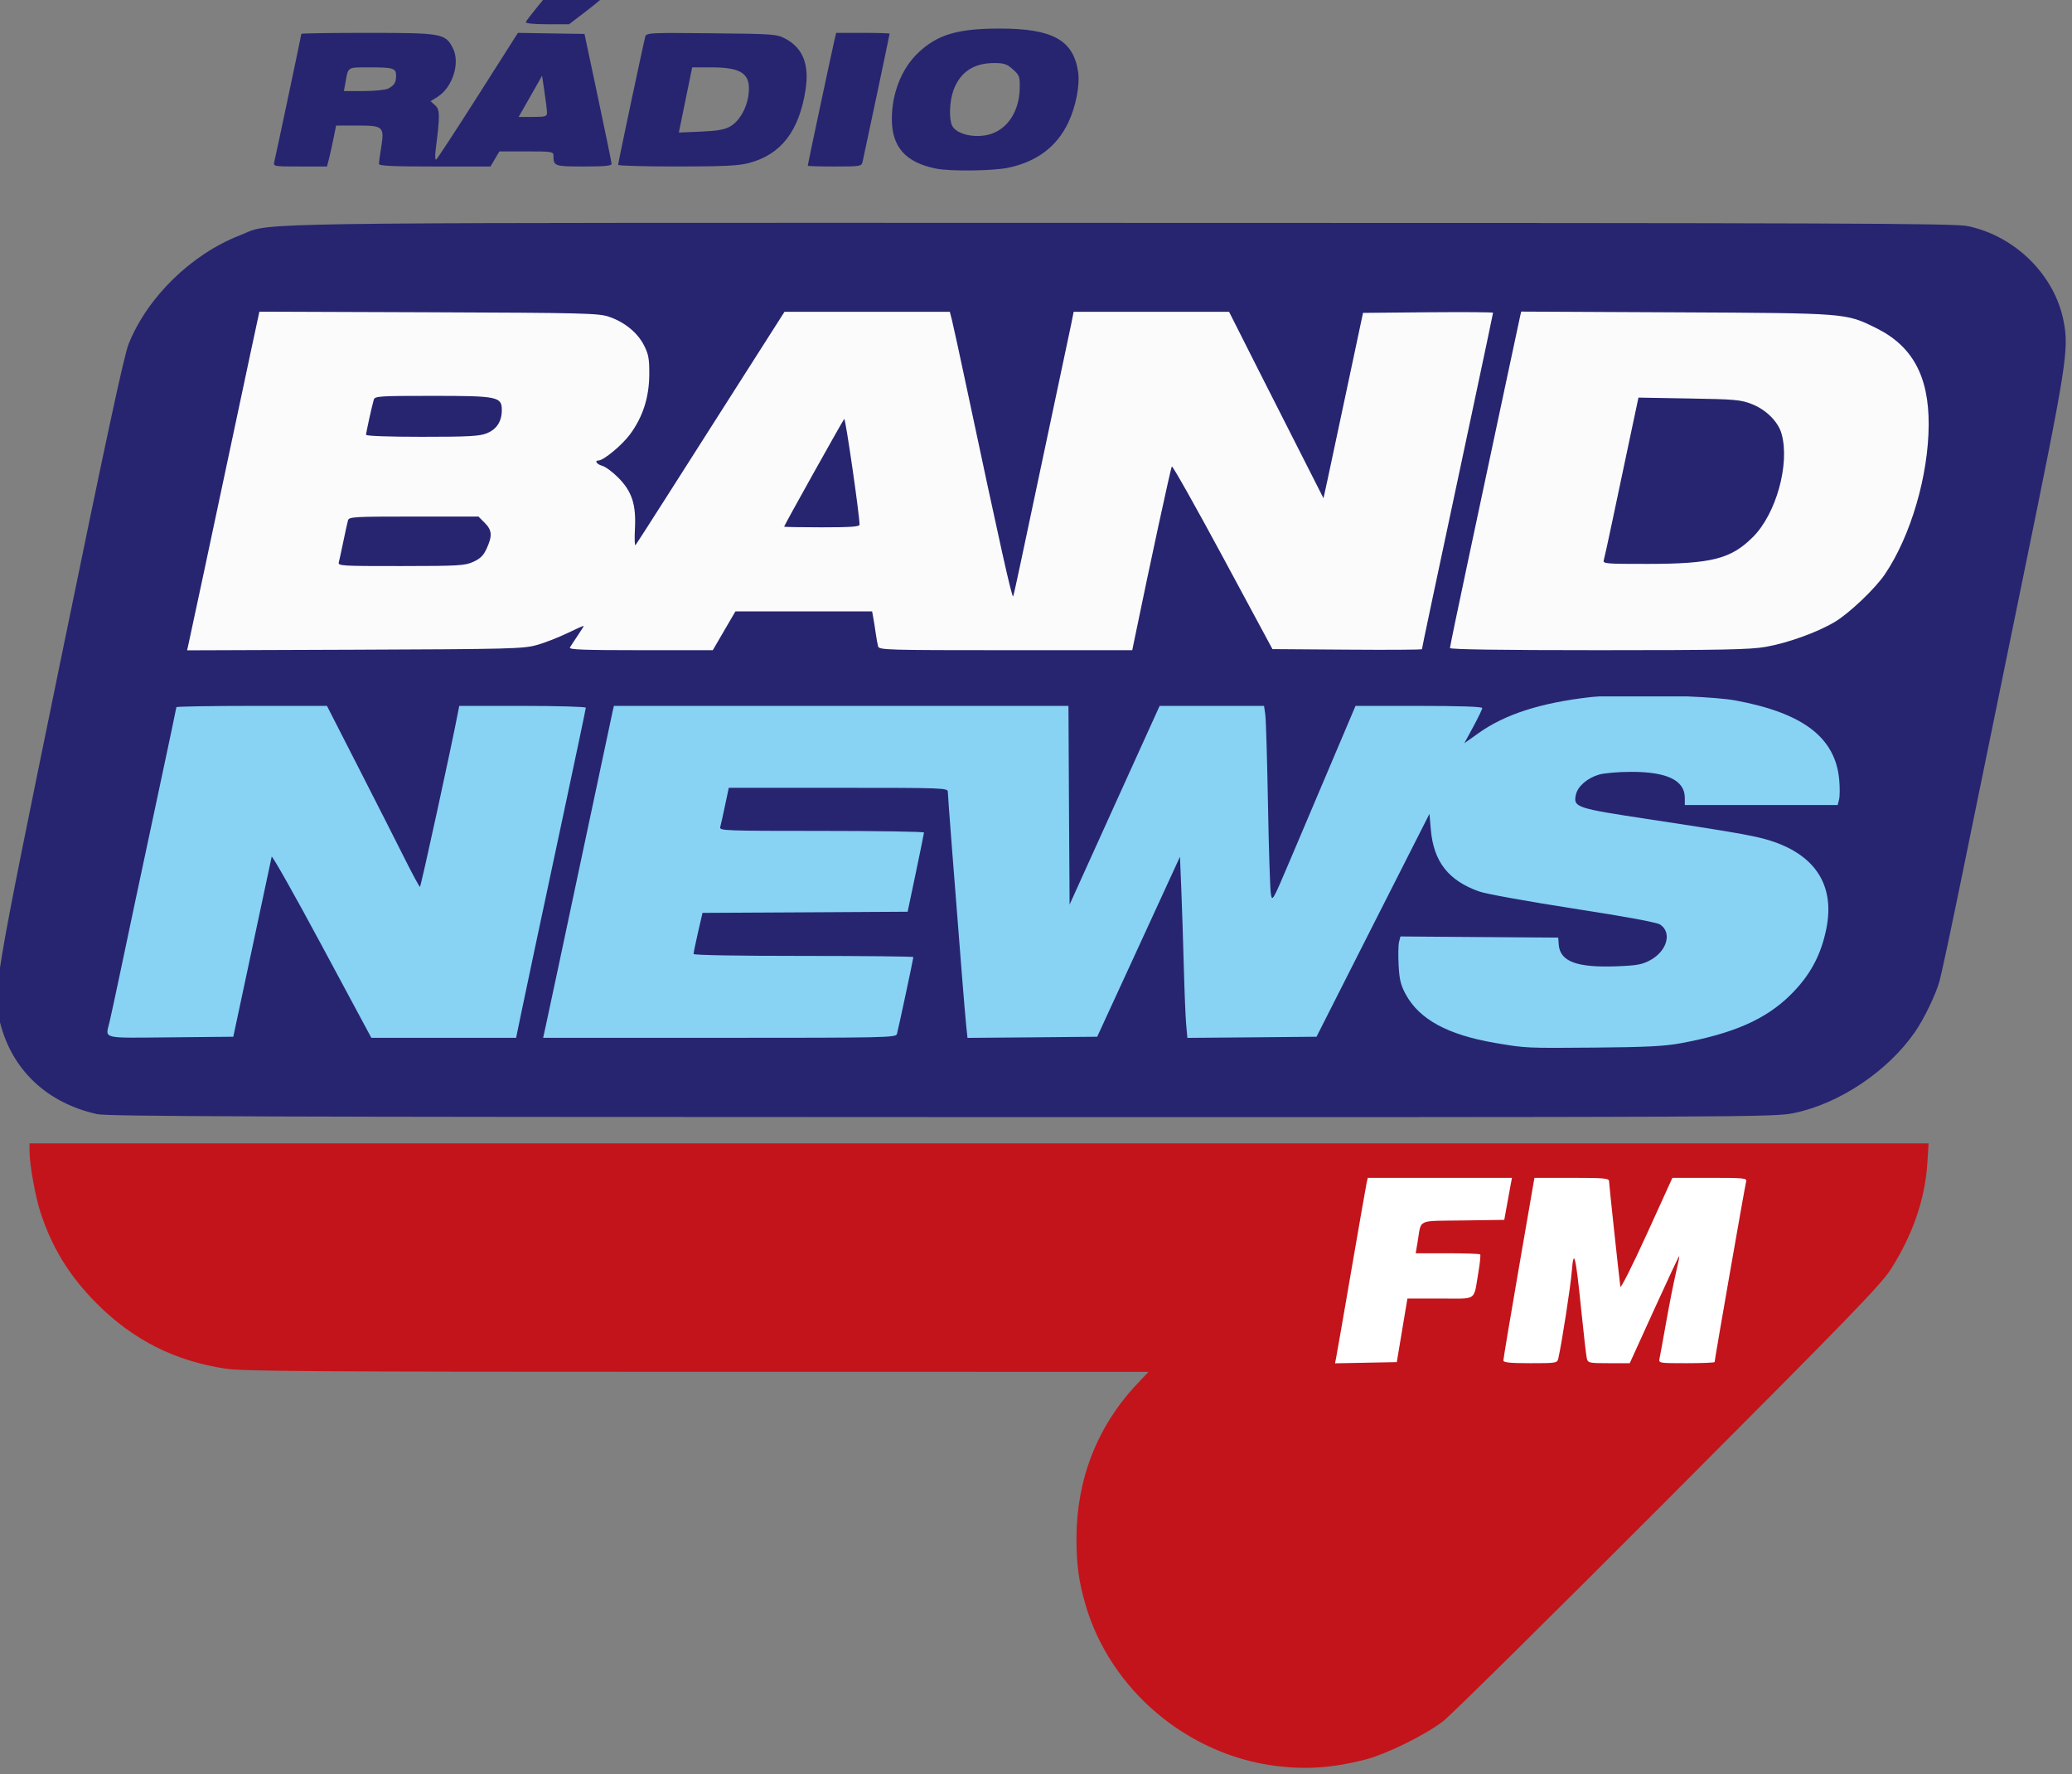
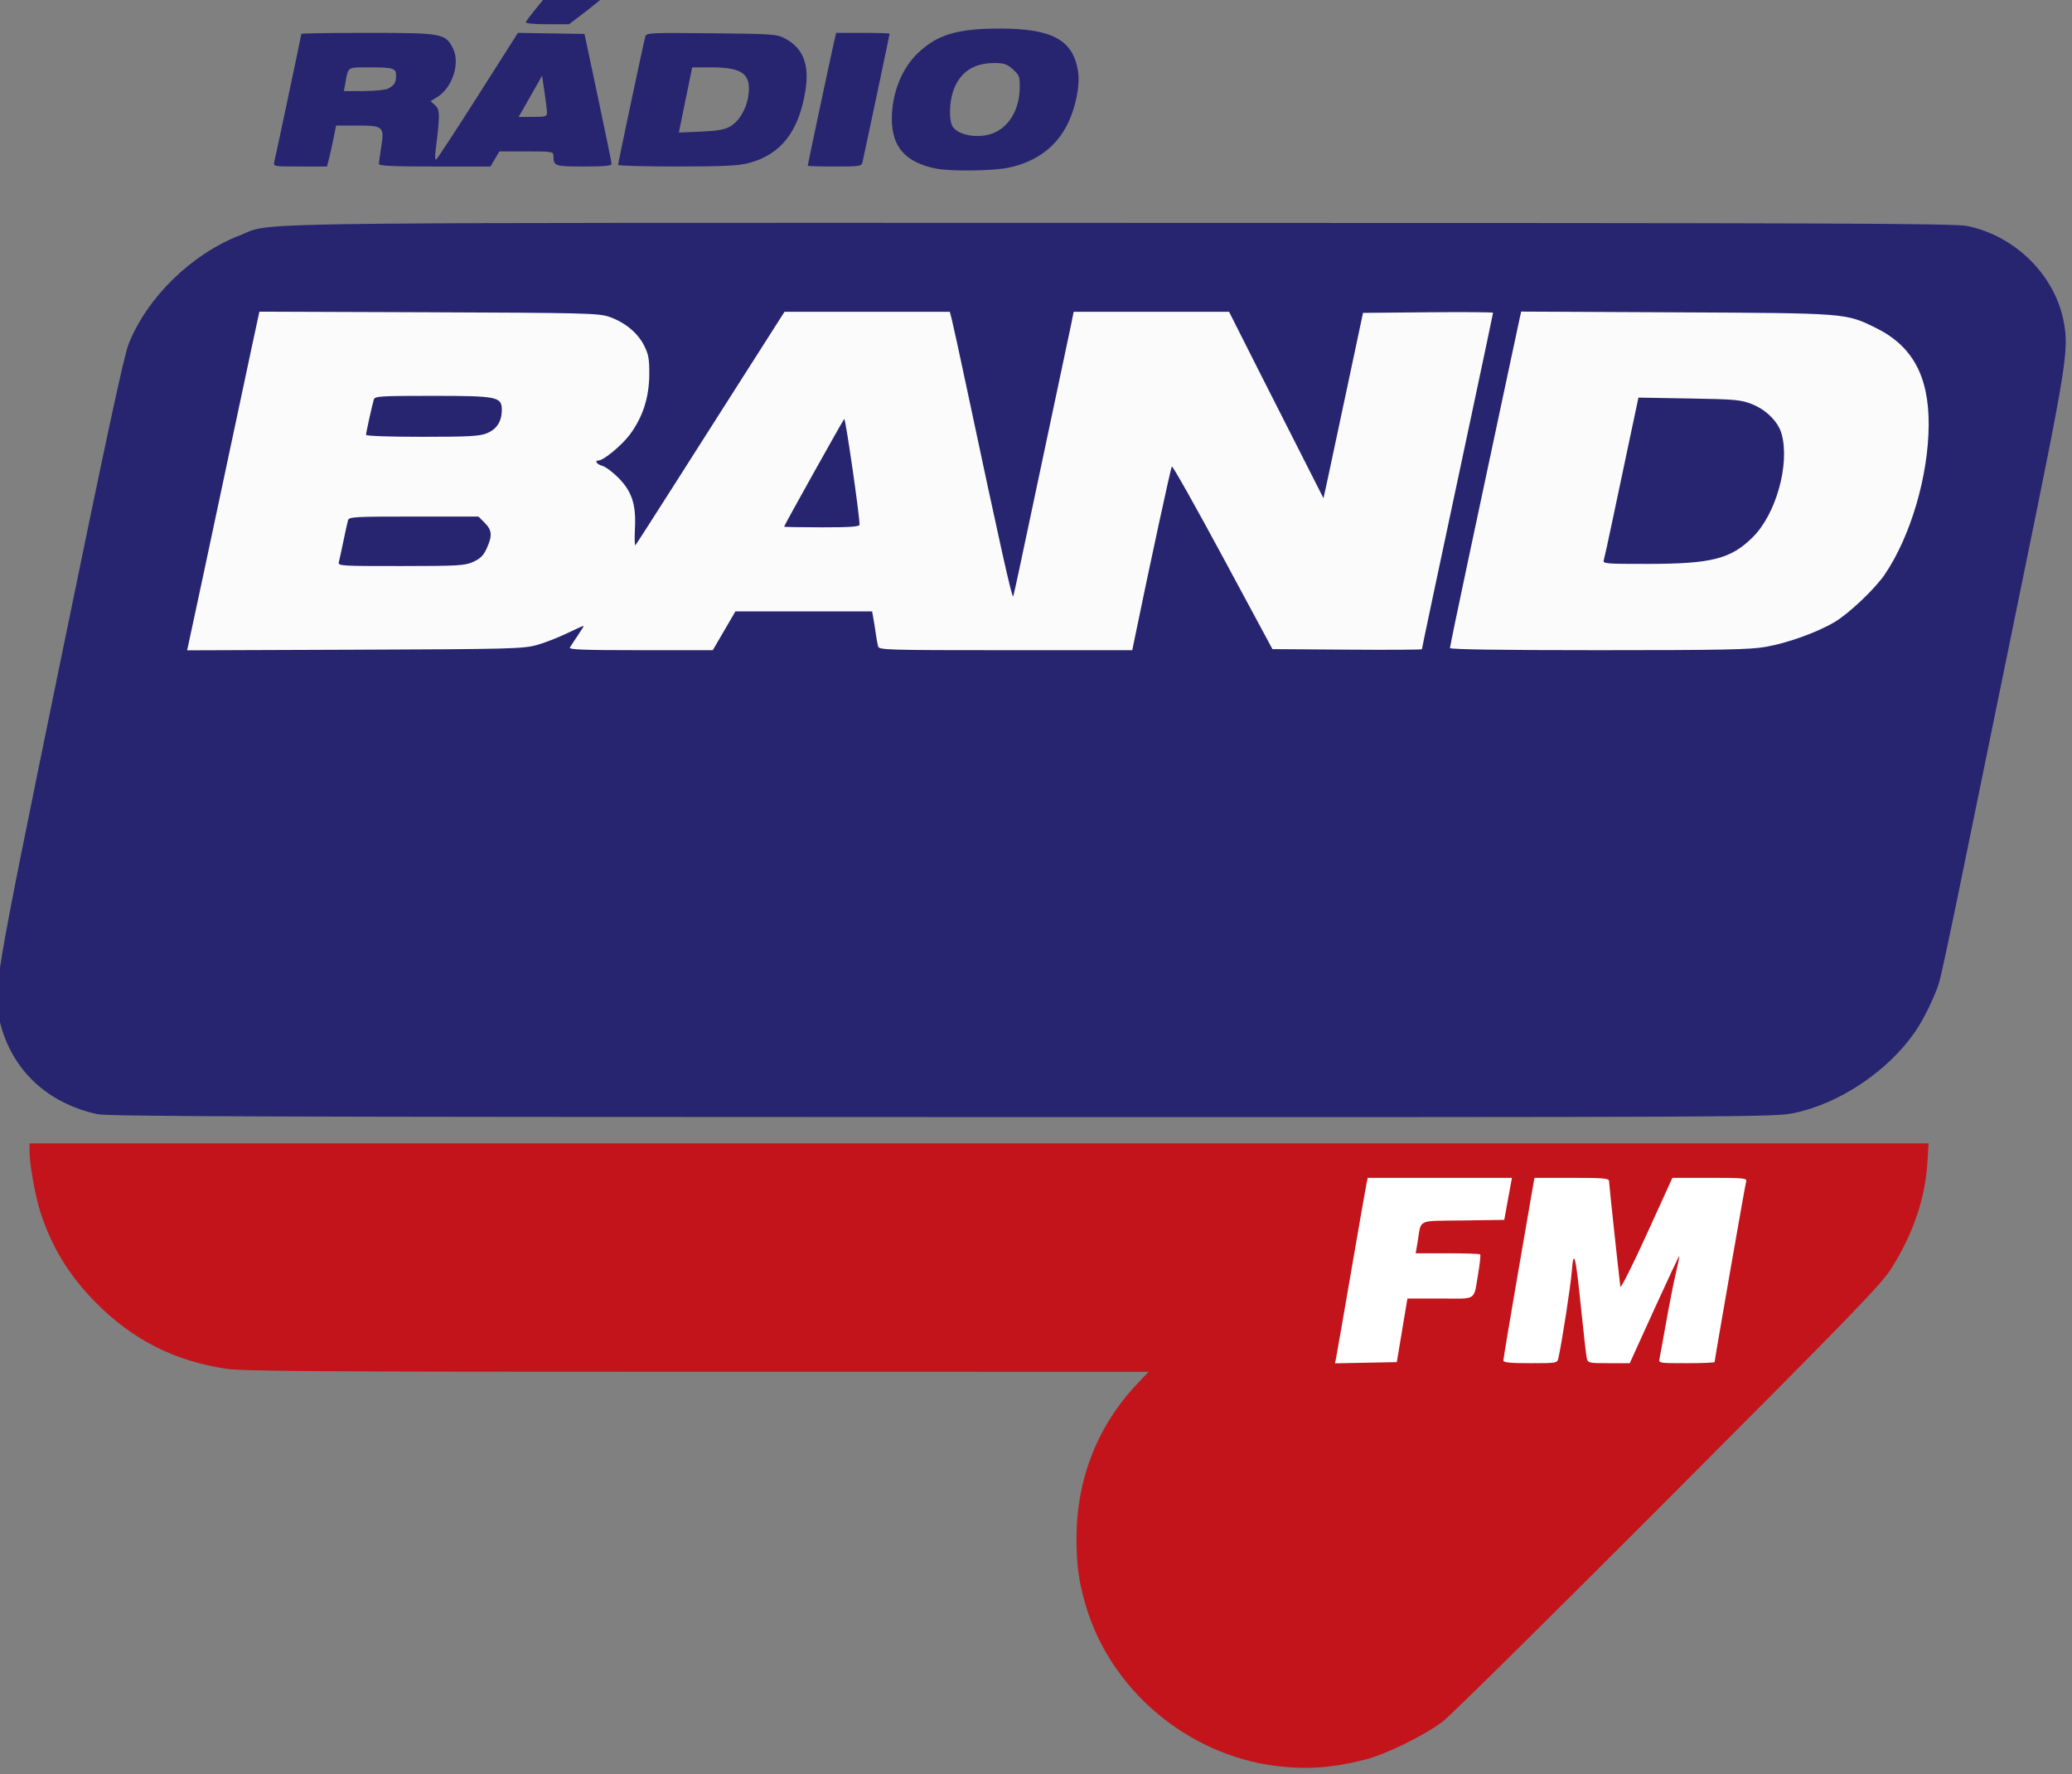
<svg xmlns="http://www.w3.org/2000/svg" xmlns:ns1="http://www.inkscape.org/namespaces/inkscape" xmlns:ns2="http://sodipodi.sourceforge.net/DTD/sodipodi-0.dtd" width="250" height="214.016" id="svg2" version="1.1" ns1:version="0.48.3.1 r9886" ns2:docname="BandNews FM logo 2012.svg">
  <rect width="100%" height="100%" fill="#808080" stroke="none" />
  <defs id="defs4" />
  <ns2:namedview id="base" pagecolor="#ffffff" bordercolor="#666666" borderopacity="1.0" ns1:pageopacity="0.0" ns1:pageshadow="2" ns1:zoom="1" ns1:cx="315.46712" ns1:cy="196.93753" ns1:document-units="px" ns1:current-layer="layer1" showgrid="false" fit-margin-top="0" fit-margin-left="0" fit-margin-right="0" fit-margin-bottom="0" ns1:window-width="1440" ns1:window-height="876" ns1:window-x="0" ns1:window-y="24" ns1:window-maximized="1" />
  <g ns1:label="Camada 1" ns1:groupmode="layer" id="layer1" transform="translate(152.05,-801.3)">
    <g transform="matrix(0.26,0,0,0.26,-405.323,507.304)" id="g4738">
      <g transform="translate(-403.563,87.146)" id="g4733">
        <path style="fill:#c3141b;fill-opacity:1" d="m 1969.886,1862.958 c -41.154,-5.141 -76.848,-35.272 -88.395,-74.619 -3.172,-10.807 -4.271,-18.88 -4.25,-31.215 0.045,-27.23 9.76,-51.947 28.021,-71.289 l 5.429,-5.75 -209.402,-0.01 c -177.204,0 -210.863,-0.227 -218.902,-1.446 -23.746,-3.601 -43.16,-13.451 -60.02,-30.455 -12.546,-12.653 -20.451,-25.496 -25.907,-42.093 -2.334,-7.1 -5.062,-22.305 -5.069,-28.25 l 0,-3.75 440.647,0 440.647,0 -0.59,9.25 c -1.051,16.48 -6.663,32.874 -16.706,48.804 -4.653,7.38 -17.703,20.853 -103.411,106.764 -53.947,54.075 -101.011,100.559 -104.586,103.299 -8.492,6.508 -26.462,15.338 -36.325,17.848 -14.927,3.799 -27.137,4.661 -41.175,2.908 z" id="path4661" ns1:connector-curvature="0" />
        <path style="fill:#ffffff" d="m 2028.353,1660.836 2.467,-14.75 15.264,0 c 17.515,0 15.324,1.516 17.681,-12.231 0.729,-4.252 1.092,-7.965 0.807,-8.25 -0.285,-0.285 -7.133,-0.519 -15.216,-0.519 l -14.697,0 0.887,-5.25 c 1.839,-10.887 -0.727,-9.67 21.046,-9.978 l 19.178,-0.272 1.262,-7 c 0.694,-3.85 1.497,-8.238 1.783,-9.75 l 0.521,-2.75 -33.456,0 -33.456,0 -0.513,2.25 c -0.282,1.238 -3.453,19.35 -7.045,40.25 -3.593,20.9 -6.784,39.25 -7.092,40.778 l -0.559,2.778 14.336,-0.278 14.336,-0.278 2.467,-14.75 z" id="path4659" ns1:connector-curvature="0" />
        <path style="fill:#ffffff" d="m 2100.856,1673.836 c 1.629,-7.218 5.692,-33.449 6.228,-40.214 0.895,-11.287 1.808,-7.694 4.313,16.964 1.173,11.55 2.375,22.012 2.67,23.25 0.51,2.142 1.003,2.25 10.232,2.25 l 9.695,0 11.369,-24.993 c 6.253,-13.746 11.481,-24.882 11.617,-24.746 0.136,0.136 -0.569,3.675 -1.567,7.864 -0.998,4.189 -3.003,14.312 -4.455,22.496 -1.452,8.184 -2.859,15.892 -3.126,17.129 -0.483,2.243 -0.444,2.25 12.534,2.25 7.16,0 13.019,-0.243 13.019,-0.54 0,-1.144 14.129,-82.053 14.618,-83.71 0.478,-1.619 -0.78,-1.75 -16.848,-1.75 l -17.365,0 -11.953,26.249 c -6.574,14.437 -12.064,25.349 -12.201,24.25 -0.964,-7.771 -5.252,-47.762 -5.252,-48.981 0,-1.298 -2.503,-1.517 -17.311,-1.517 l -17.311,0 -7.219,41.75 c -3.97,22.962 -7.205,42.312 -7.189,43 0.023,0.932 3.21,1.25 12.511,1.25 12.126,0 12.495,-0.064 12.989,-2.25 z" id="path4657" ns1:connector-curvature="0" />
      </g>
      <path ns1:connector-curvature="0" id="path3066-4" d="m 1355.944,1234.146 c -277.436,-0.01 -256.486,0.358 -270.531,5.812 -22.481,8.729 -42.909,28.681 -51.594,50.375 -2.161,5.399 -10.485,44.114 -31.656,147.313 -31.279,152.468 -31.484,153.71 -28,167.562 5.533,22.002 21.834,37.361 45.094,42.469 4.904,1.077 76.529,1.321 392,1.375 377.743,0.065 386.179,0.016 395.344,-1.875 21.134,-4.361 43.596,-19.391 56.219,-37.656 4.16,-6.02 9.492,-17.043 11.312,-23.375 0.87,-3.025 5.447,-24.4 10.156,-47.5 4.71,-23.1 17.376,-84.975 28.156,-137.5 20.788,-101.287 21.886,-108.148 19.344,-121.313 -4.14,-21.438 -22.372,-39.535 -44.531,-44.187 -6.088,-1.278 -57.363,-1.454 -393.188,-1.469 -52.785,0 -98.491,-0.03 -138.125,-0.031 z" style="fill:#272570;fill-opacity:1" />
      <path ns1:connector-curvature="0" id="path3066-4-4" d="m 1240.75,1129.064 -13.281,0.031 -4.5,5.5 c -2.475,3.022 -4.66,5.911 -4.844,6.438 -0.198,0.569 3.799,0.969 9.875,0.969 l 10.219,0 7.437,-5.688 c 4.077,-3.123 7.627,-6.048 7.906,-6.5 0.28,-0.452 -5.492,-0.777 -12.812,-0.75 z m 197.312,14.938 c -19.605,0 -29.015,2.809 -37.938,11.344 -7.623,7.291 -12.143,18.738 -12.125,30.656 0.02,12.99 6.385,20.127 20.469,22.969 6.63,1.338 26.514,1.101 33.625,-0.406 13.227,-2.804 22.48,-9.786 27.781,-20.938 3.533,-7.432 5.478,-17.459 4.562,-23.562 -2.212,-14.75 -11.853,-20.062 -36.375,-20.062 z m -293.344,2 c -16.913,-9e-4 -30.75,0.203 -30.75,0.469 0,0.501 -11.587,55.305 -12.531,59.281 -0.532,2.242 -0.466,2.25 11.969,2.25 l 12.469,0 0.969,-3.75 c 0.529,-2.062 1.463,-6.338 2.094,-9.5 l 1.156,-5.75 9.906,0 c 12.026,0 12.578,0.498 11,10.219 -0.559,3.448 -1.027,6.844 -1.031,7.531 -0.01,0.968 5.817,1.25 25.875,1.25 l 25.906,0 2.062,-3.5 2.062,-3.5 12.531,0 c 11.689,0 12.563,0.117 12.563,1.906 0,4.928 0.414,5.094 14.094,5.094 9.662,0 12.894,-0.313 12.875,-1.25 -0.014,-0.688 -2.864,-14.525 -6.312,-30.75 l -6.25,-29.5 -15.469,-0.25 -15.437,-0.25 -18.5,29.094 c -10.175,16.003 -18.907,29.347 -19.406,29.656 -0.533,0.33 -0.623,-1.672 -0.219,-4.844 2.011,-15.785 1.957,-18.3 -0.281,-20.313 l -2.125,-1.906 2.969,-1.812 c 7.234,-4.399 10.932,-15.931 7.344,-22.875 -3.473,-6.72 -5.01,-6.998 -39.531,-7 z m 217.437,0 -1.094,4.75 c -1.283,5.517 -12.094,56.39 -12.094,56.906 0,0.191 5.604,0.344 12.469,0.344 12.123,0 12.495,-0.065 13,-2.25 0.92,-3.979 12.531,-58.992 12.531,-59.375 0,-0.203 -5.586,-0.375 -12.406,-0.375 l -12.406,0 z m -78.75,0.062 c -8.596,0.078 -9.484,0.512 -9.812,1.625 -0.715,2.419 -12.625,58.612 -12.625,59.562 0,0.411 12.272,0.75 27.281,0.75 21.422,0 28.579,-0.346 33.25,-1.562 14.987,-3.904 23.353,-14.607 26.406,-33.719 1.9,-11.895 -1.064,-19.606 -9.281,-24 -3.989,-2.133 -5.39,-2.24 -34.344,-2.531 -7.089,-0.071 -12.52,-0.12 -16.687,-0.125 -1.563,0 -2.959,-0.011 -4.188,0 z m 152,13.938 c 4.685,0 6.008,0.456 8.781,2.938 3.016,2.699 3.252,3.345 3.156,8.75 -0.178,10.079 -5.081,18.182 -12.719,21 -6.869,2.534 -16.309,0.738 -18.594,-3.531 -1.559,-2.913 -1.316,-11.192 0.469,-16.25 3.021,-8.562 9.364,-12.906 18.906,-12.906 z m -293.344,2 3.375,0 c 11.205,0 12.52,0.393 12.5,3.844 -0.018,3.203 -0.791,4.492 -3.656,6 -1.201,0.632 -6.328,1.156 -11.375,1.156 l -9.187,0 0.687,-3.75 c 1.185,-6.684 0.863,-7.22 7.656,-7.25 z m 153.281,0 8.844,0 c 14.509,0 18.614,3.114 17.25,13.031 -0.839,6.101 -4.233,11.925 -8.375,14.344 -2.575,1.504 -5.815,2.09 -13.625,2.438 l -10.281,0.438 3.094,-15.125 3.094,-15.125 z m -69.656,3.875 1.125,7.594 c 0.622,4.185 1.156,8.485 1.156,9.563 0,1.747 -0.733,1.969 -6.594,1.969 l -6.562,0 3,-5.25 c 1.648,-2.888 4.093,-7.188 5.438,-9.562 l 2.438,-4.312 z" style="fill:#272570;fill-opacity:1" />
      <path ns1:connector-curvature="0" id="rect3116" d="m 1680.062,1275.326 -0.531,2.281 c -0.292,1.261 -4.122,19.188 -8.5,39.812 -4.377,20.625 -11.578,54.486 -16,75.25 -4.422,20.764 -8.031,38.201 -8.031,38.75 0,0.654 23.685,1 68.844,1 57.26,0 70.347,-0.262 77.625,-1.531 10.277,-1.792 24.032,-6.749 32.094,-11.562 6.721,-4.013 18.747,-15.443 23.25,-22.094 12.025,-17.76 20.248,-45.816 20.344,-69.438 0.091,-22.525 -7.55,-36.55 -24.469,-44.875 -14.099,-6.938 -13.119,-6.859 -92.906,-7.25 l -71.719,-0.344 z m -585.562,0.031 -3.719,17.281 c -2.041,9.503 -5.987,28.081 -8.781,41.281 -8.482,40.067 -19.96,93.857 -20.531,96.281 l -0.531,2.281 77.781,-0.281 c 72.121,-0.264 78.25,-0.439 84.437,-2.156 3.67,-1.019 10.082,-3.498 14.25,-5.531 4.168,-2.033 7.594,-3.546 7.594,-3.344 0,0.202 -1.287,2.263 -2.844,4.562 -1.556,2.299 -3.161,4.75 -3.562,5.438 -0.577,0.99 6.246,1.25 32.781,1.25 l 33.531,0 5.25,-9 5.25,-9 31.719,0 31.719,0 0.5,2.75 c 0.289,1.512 0.812,4.775 1.156,7.25 0.345,2.475 0.853,5.287 1.125,6.25 0.464,1.641 4.144,1.75 59.219,1.75 l 58.719,0 1.188,-5.75 c 6.917,-33.702 16.696,-78.92 17.188,-79.5 0.341,-0.403 10.988,18.497 23.656,42 l 23.031,42.75 34.688,0.25 c 19.077,0.145 34.688,0.052 34.688,-0.219 0,-0.504 5.508,-26.549 23.031,-108.813 5.48,-25.725 9.969,-47.011 9.969,-47.281 0,-0.27 -13.592,-0.364 -30.188,-0.219 l -30.156,0.281 -7.219,34 c -3.969,18.7 -8.089,38.05 -9.156,43 l -1.969,9 -8.625,-17 c -4.758,-9.35 -14.64,-28.819 -21.938,-43.25 l -13.25,-26.25 -36.062,0 -36.062,0 -1.25,6.25 c -0.698,3.438 -5.542,26.275 -10.75,50.75 -5.208,24.475 -10.826,51.025 -12.5,59 -1.674,7.975 -3.273,15.175 -3.562,16 -0.478,1.363 -6.048,-23.572 -21.844,-98 -3.093,-14.575 -6.061,-28.188 -6.594,-30.25 l -0.969,-3.75 -38.344,0 -38.375,0 -20.25,31.75 c -11.146,17.462 -26.562,41.65 -34.25,53.75 -7.689,12.1 -14.283,22.325 -14.656,22.75 -0.373,0.424 -0.492,-3.002 -0.25,-7.625 0.592,-11.272 -1.406,-17.344 -7.844,-23.781 -2.622,-2.622 -5.951,-5.049 -7.375,-5.406 -2.372,-0.595 -3.691,-2.438 -1.75,-2.438 2.4,0 10.98,-7.108 14.719,-12.188 5.96,-8.096 8.855,-17.139 8.906,-27.844 0.035,-7.227 -0.334,-9.288 -2.5,-13.5 -3.022,-5.875 -9.032,-10.741 -16.25,-13.188 -4.769,-1.617 -11.771,-1.798 -83.688,-2.062 l -78.5,-0.281 z m 80.094,39.062 c 30.487,0 32.406,0.372 32.406,6.562 0,5.303 -2.376,8.963 -7,10.812 -3.381,1.353 -8.39,1.625 -30.031,1.625 -15.507,0 -25.969,-0.378 -25.969,-0.938 0,-1.002 2.725,-13.392 3.594,-16.312 0.479,-1.609 2.644,-1.75 27,-1.75 z m 559.875,0.812 23.5,0.406 c 21.452,0.36 24.013,0.584 29.187,2.625 6.63,2.615 12.189,8.192 13.75,13.813 3.881,13.976 -2.543,37.108 -13.312,47.844 -10.211,10.179 -19.095,12.444 -48.938,12.469 -19.368,0.016 -20.78,-0.091 -20.281,-1.719 0.295,-0.963 2.097,-9.175 4,-18.25 1.903,-9.075 5.413,-25.657 7.781,-36.844 l 4.313,-20.344 z m -368.563,9.906 c 0.578,-0.62 7.155,44.847 7.094,49.031 -0.014,0.952 -4.176,1.25 -17.5,1.25 -9.625,0 -17.5,-0.143 -17.5,-0.312 0,-0.532 27.164,-49.172 27.906,-49.969 z m -199.781,45.281 30.031,0 2.906,2.906 c 3.409,3.409 3.613,5.98 0.938,11.875 -1.484,3.27 -2.949,4.734 -6.219,6.219 -3.927,1.782 -6.751,1.949 -33.625,1.969 -27.444,0.021 -29.263,-0.081 -28.812,-1.719 0.265,-0.963 1.215,-5.35 2.125,-9.75 0.91,-4.4 1.882,-8.787 2.156,-9.75 0.46,-1.617 2.776,-1.75 30.5,-1.75 z" style="opacity:0.98;fill:#ffffff;fill-opacity:1;stroke:none" />
-       <path ns1:connector-curvature="0" id="rect3923" d="m 1716.358,1453.859 c -1.669,0.106 -3.221,0.229 -4.5,0.375 -22.762,2.603 -39.405,7.972 -51.531,16.625 l -6.656,4.719 4.156,-7.656 c 2.284,-4.211 4.156,-8.104 4.156,-8.656 0,-0.649 -10.404,-1 -29.406,-1 l -29.406,0 -10.5,24.75 c -5.783,13.613 -14.482,34.139 -19.344,45.594 -8.801,20.735 -8.848,20.808 -9.469,16.5 -0.343,-2.38 -0.943,-20.994 -1.312,-41.344 -0.37,-20.35 -0.907,-38.913 -1.219,-41.25 l -0.594,-4.25 -24.219,0 -24.25,0 -20.906,46.094 -20.875,46.094 -0.281,-46.094 -0.25,-46.094 -105.469,0 -105.469,0 -0.531,2.25 c -0.294,1.238 -7.055,33.075 -15.031,70.75 -7.976,37.675 -15.145,71.312 -15.906,74.75 l -1.375,6.25 81.844,0 c 77.076,0 81.863,-0.102 82.344,-1.75 0.598,-2.05 7.625,-34.968 7.625,-35.719 0,-0.28 -22.95,-0.531 -51,-0.531 -30.556,0 -51,-0.352 -51,-0.906 0,-0.508 0.914,-5.014 2.062,-10 l 2.094,-9.063 47.594,-0.25 47.594,-0.281 3.781,-18 c 2.081,-9.9 3.788,-18.337 3.812,-18.75 0.024,-0.412 -21.338,-0.75 -47.5,-0.75 -44.83,0 -47.542,-0.101 -47.062,-1.75 0.28,-0.963 1.268,-5.463 2.219,-10 l 1.75,-8.25 50.812,0 c 49.211,0 50.844,0.073 50.844,1.906 0,1.719 2.521,34.503 6.5,84.594 0.83,10.45 1.749,21.386 2.062,24.281 l 0.562,5.25 30.094,-0.25 30.094,-0.281 19.219,-41.75 19.188,-41.75 0.625,15.25 c 0.343,8.393 0.859,24.475 1.156,35.75 0.297,11.275 0.79,23.336 1.094,26.781 l 0.562,6.25 29.969,-0.25 29.969,-0.281 26.187,-51.719 26.219,-51.687 0.625,7.187 c 1.292,15.025 8.159,23.802 22.594,28.875 3.052,1.073 22.61,4.617 43.469,7.844 24.332,3.764 38.787,6.417 40.344,7.438 5.616,3.68 3.284,12.24 -4.5,16.5 -3.776,2.067 -6.178,2.517 -15.531,2.875 -18.558,0.71 -26.386,-2.191 -27,-10 l -0.25,-3.312 -36.625,-0.25 -36.594,-0.281 -0.656,2.594 c -0.355,1.413 -0.424,6.237 -0.188,10.75 0.349,6.642 0.975,9.236 3.312,13.531 6.324,11.62 19.517,18.778 41.5,22.531 14.267,2.436 14.272,2.431 46.5,2.156 23.412,-0.199 32.086,-0.635 39.5,-2 24.684,-4.544 39.601,-11.118 51.094,-22.5 8.997,-8.911 14.057,-18.255 16.562,-30.531 3.9,-19.112 -4.107,-32.962 -23.094,-40 -7.744,-2.87 -15.228,-4.265 -59.562,-10.969 -33.603,-5.081 -34.825,-5.486 -33.531,-11.375 0.849,-3.864 5.323,-7.73 10.812,-9.312 2.313,-0.667 8.944,-1.234 14.719,-1.25 16.736,-0.046 25,3.961 25,12.062 l 0,3.344 35.469,0 35.469,0 0.656,-2.594 c 0.359,-1.433 0.401,-5.591 0.062,-9.219 -1.824,-19.534 -16.762,-30.911 -48.156,-36.719 -4.417,-0.817 -12.791,-1.471 -22.312,-1.875 l -40.812,0 z m -625.438,4.406 c -19.217,0 -34.938,0.275 -34.938,0.594 0,0.319 -3.637,17.531 -8.062,38.25 -9.371,43.87 -13.578,63.753 -18.438,86.906 -1.933,9.212 -3.986,18.631 -4.531,20.938 -1.892,7.995 -4.39,7.39 28.219,7.094 l 29.219,-0.281 8.75,-41 c 4.811,-22.55 8.89,-41.675 9.062,-42.5 0.172,-0.825 10.65,17.738 23.281,41.25 l 22.969,42.75 33.594,0 33.594,0 2.219,-10.75 c 2.948,-14.197 7.965,-37.848 20.094,-94.656 5.507,-25.796 10.031,-47.283 10.031,-47.75 0,-0.467 -13.219,-0.844 -29.375,-0.844 l -29.375,0 -0.625,3.25 c -2.876,15.156 -17.172,80.743 -17.594,80.719 -0.297,-0.017 -3.634,-6.205 -7.406,-13.75 -3.773,-7.545 -13.365,-26.431 -21.312,-41.969 l -14.438,-28.25 -34.938,0 z" style="opacity:0.98;fill:#8ad5f6;fill-opacity:1;stroke:none" />
    </g>
  </g>
</svg>